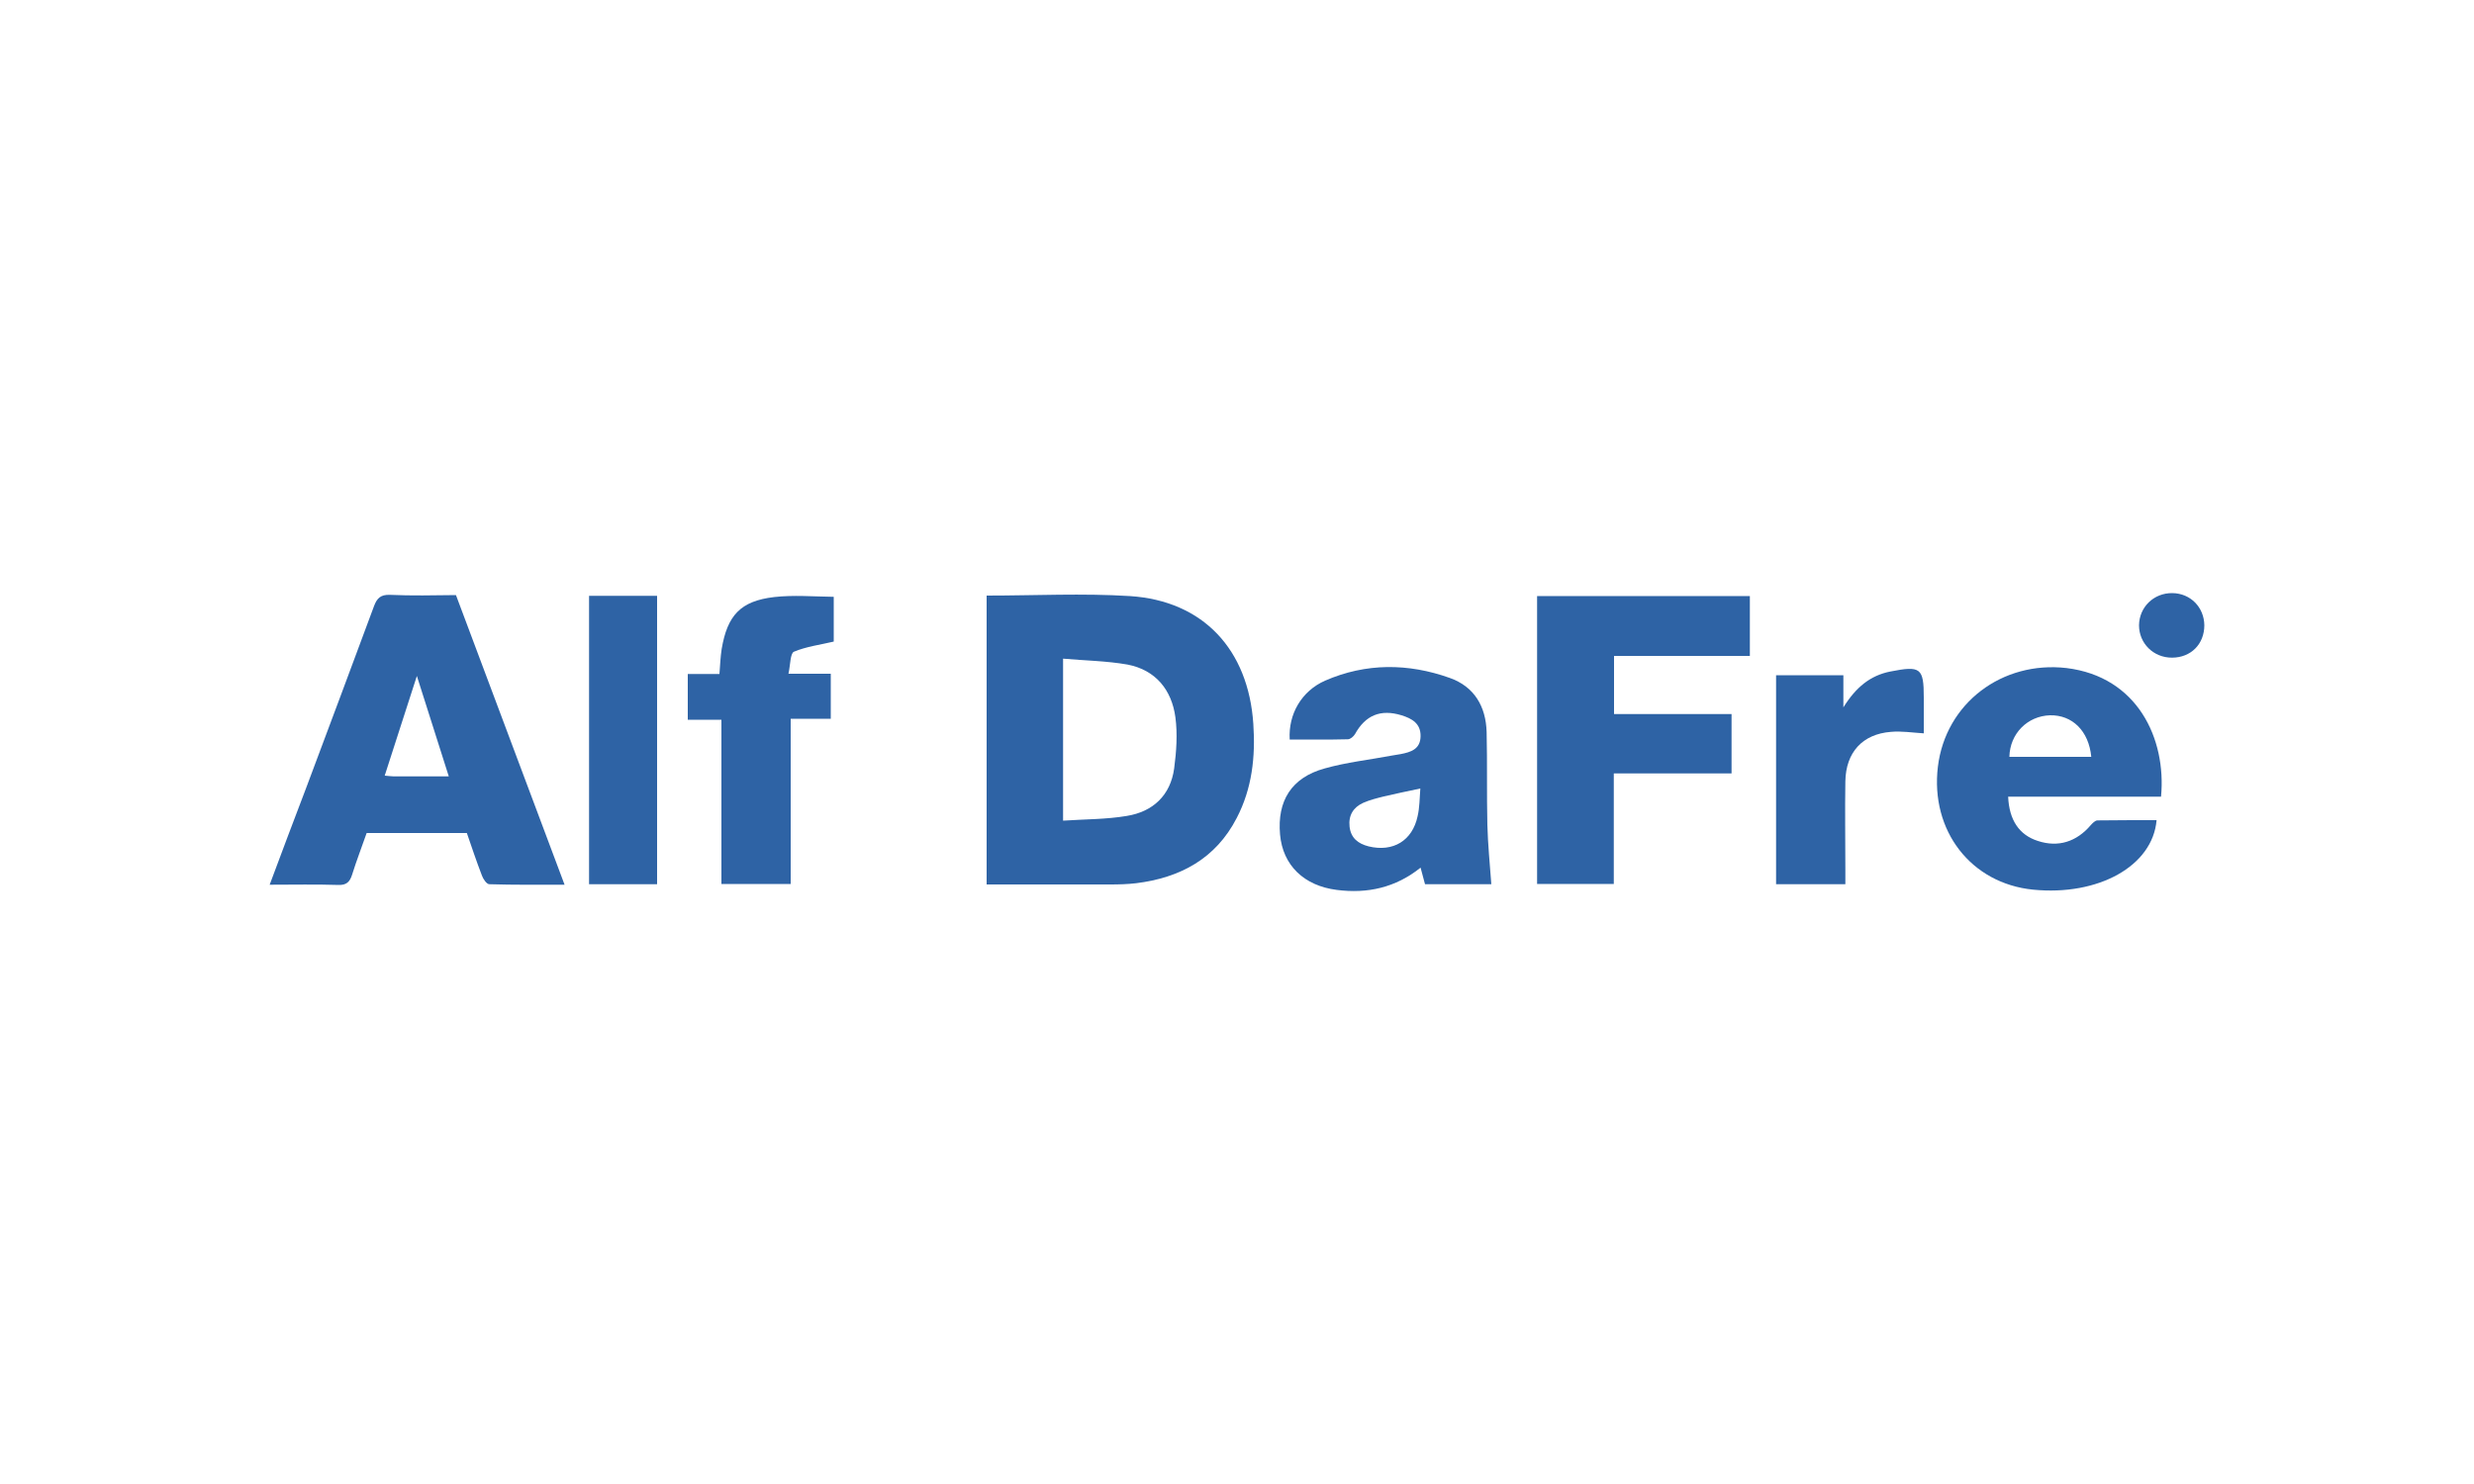
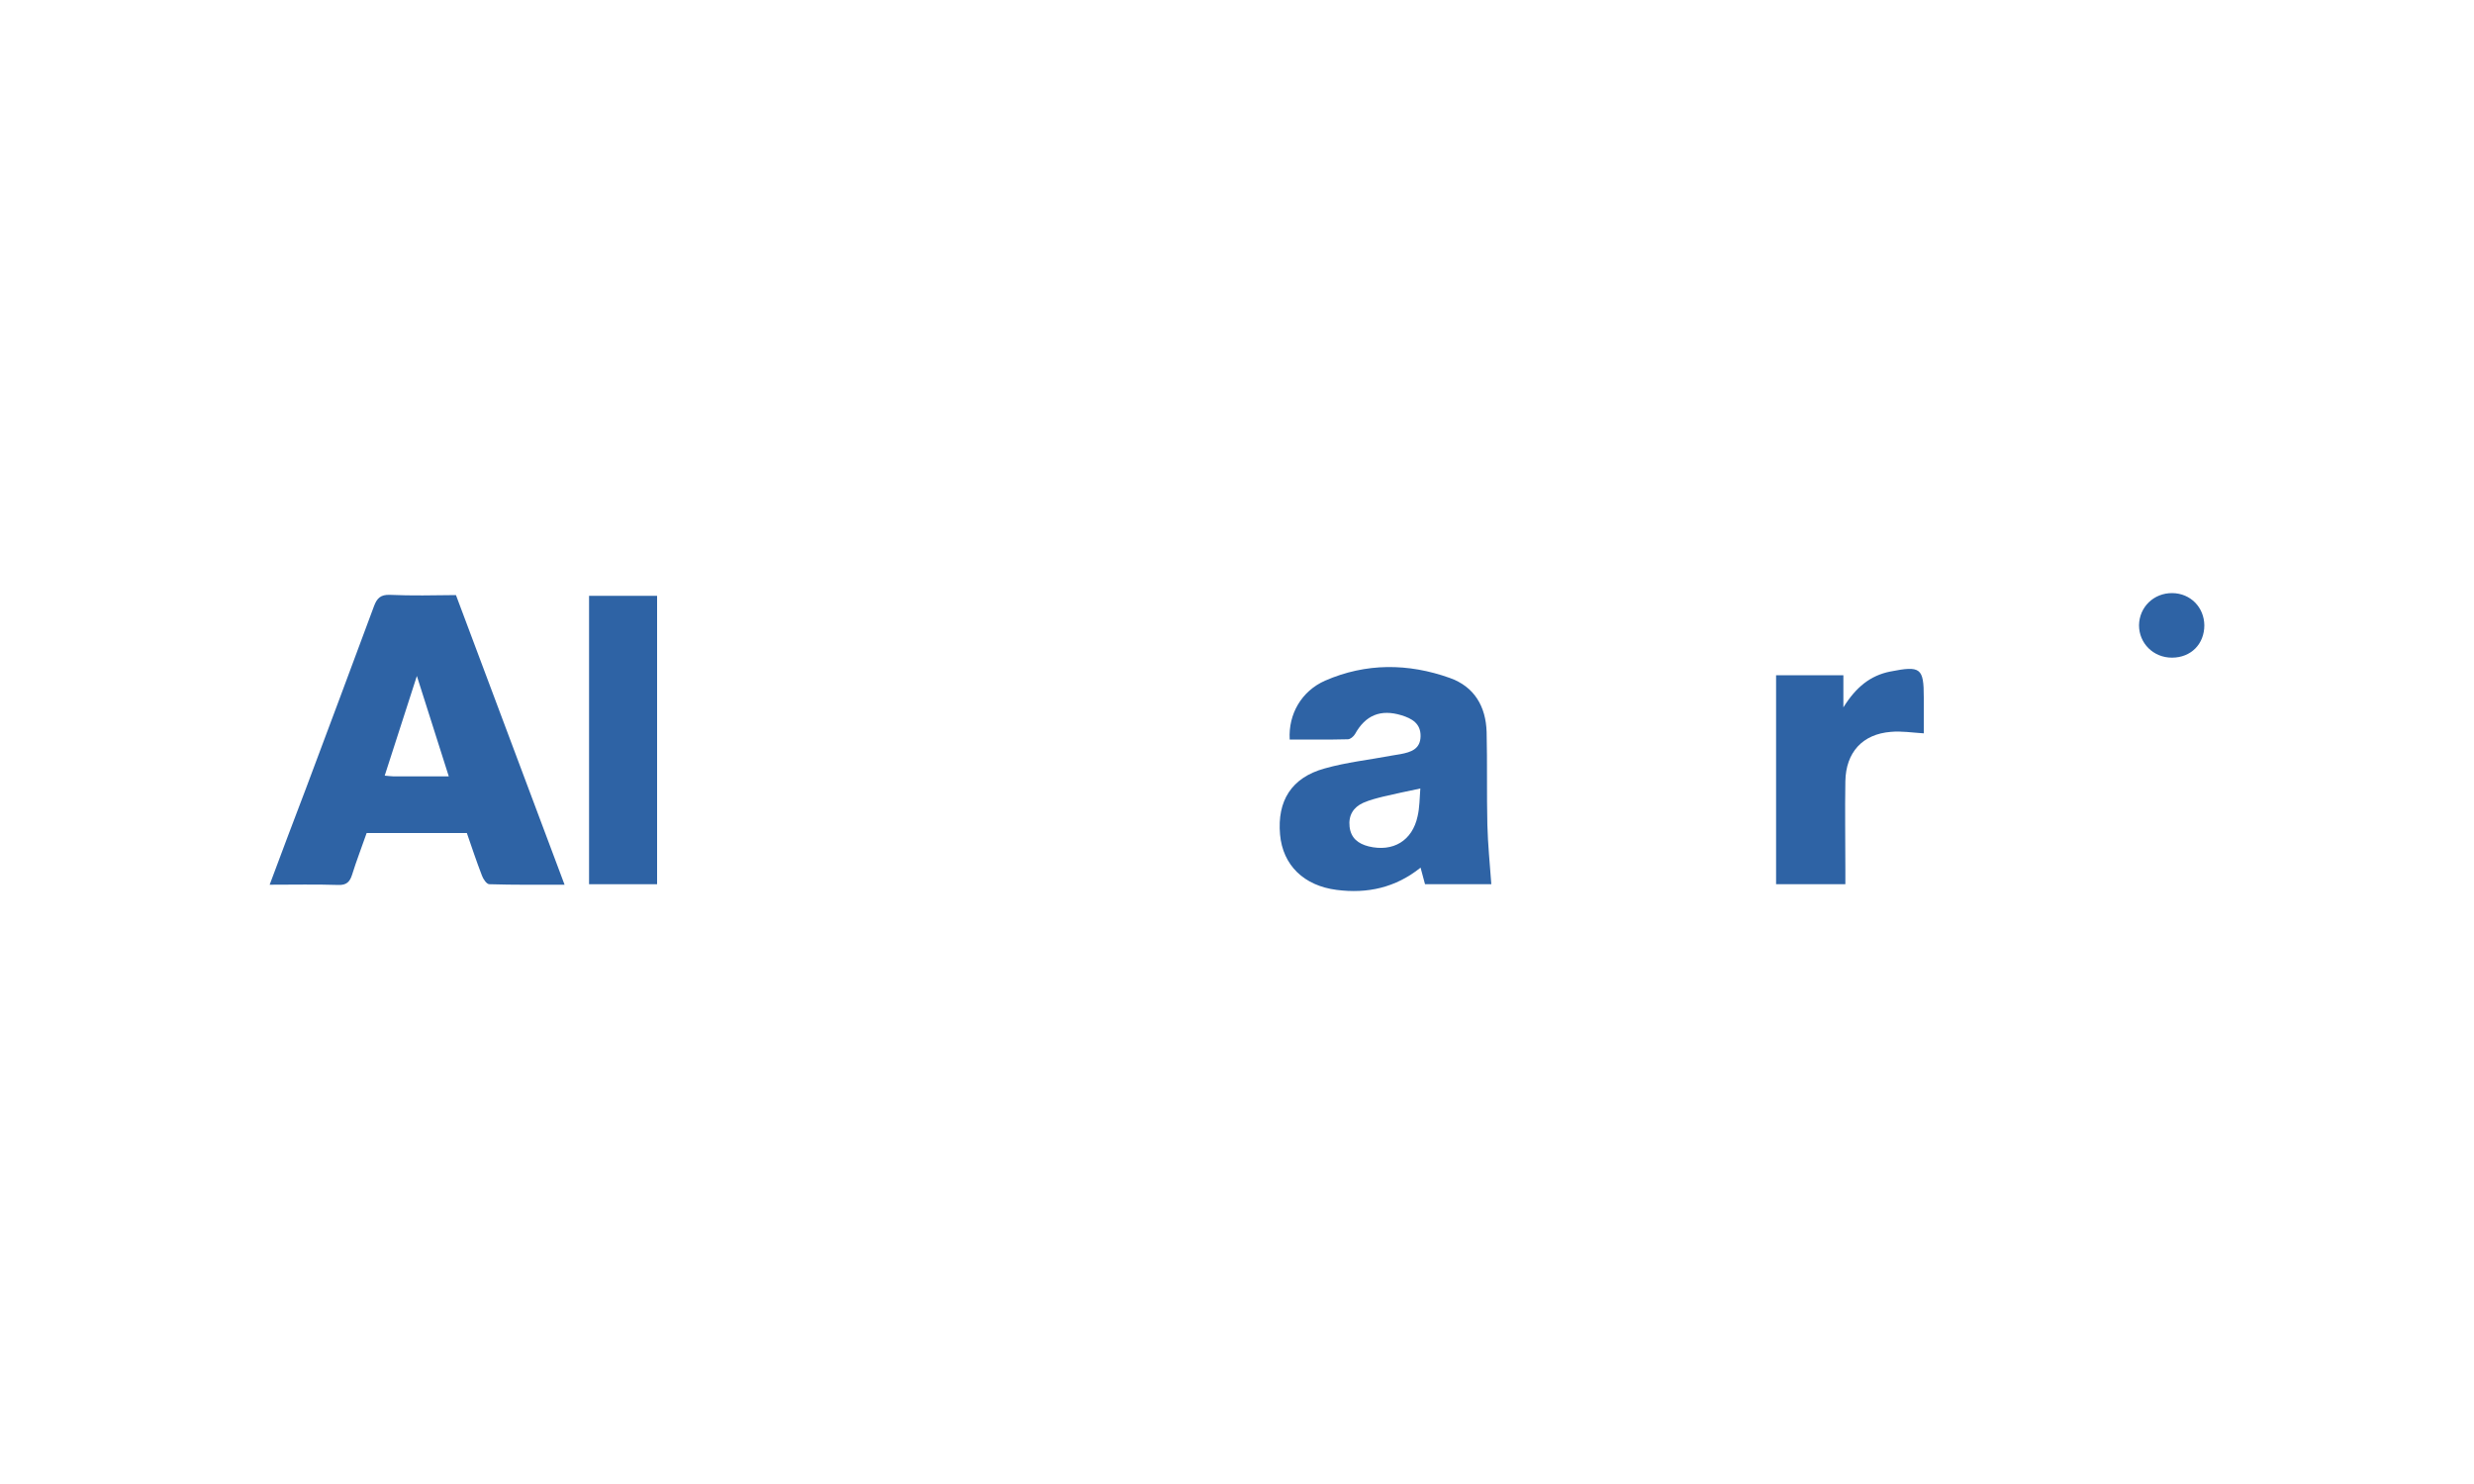
<svg xmlns="http://www.w3.org/2000/svg" version="1.1" id="a" x="0px" y="0px" viewBox="0 0 1000 600" style="enable-background:new 0 0 1000 600;" xml:space="preserve">
  <style type="text/css">
	.st0{fill:#2E63A5;}
</style>
-   <path class="st0" d="M398.8,240.8c19.6,0,38.8-1,57.9,0.2c29.6,1.9,47.9,21.6,49.9,51.7c0.9,13.2-0.5,26.1-6.7,38  c-8.5,16.5-22.9,24.2-40.7,26.4c-3.4,0.4-7,0.5-10.4,0.5c-16.5,0-33.1,0-50,0L398.8,240.8L398.8,240.8z M429.7,266.3v65.5  c8.8-0.6,17.4-0.5,25.7-1.9c10.6-1.7,17.7-8.3,19.2-19.2c0.9-6.8,1.4-13.9,0.5-20.7c-1.5-11.1-8-19.1-19.3-21.3  C447.3,267.2,438.6,267.1,429.7,266.3L429.7,266.3z" />
  <path class="st0" d="M184.3,240.6c14.6,38.9,29.1,77.6,43.9,117.1c-10.7,0-20.5,0.1-30.4-0.2c-1.1,0-2.5-2.1-3-3.5  c-2.2-5.7-4.1-11.4-6.1-17.2h-40.5c-1.9,5.5-4.1,11.1-5.9,16.9c-0.9,2.8-2.2,4.2-5.5,4.1c-9-0.3-18.1-0.1-27.8-0.1  c5-13.4,9.8-26.2,14.7-39c9.2-24.6,18.4-49.1,27.5-73.7c1.2-3.2,2.7-4.6,6.3-4.5C166.4,240.9,175.2,240.7,184.3,240.6L184.3,240.6z   M181.4,313.9c-4.3-13.6-8.4-26.4-12.9-40.6l-13,40.3c1.6,0.1,2.6,0.3,3.6,0.3C166.2,313.9,173.3,313.9,181.4,313.9L181.4,313.9z" />
-   <path class="st0" d="M699.9,312.7h-47.6v44.7h-31V241h86v24.2h-54.9v23.5h47.5L699.9,312.7L699.9,312.7z" />
  <path class="st0" d="M521.3,299c-0.6-10.3,4.8-19.6,14.3-23.8c16.5-7.2,33.6-7.1,50.4-1.1c9.9,3.5,14.6,11.5,14.9,21.9  c0.3,12.5,0,25,0.3,37.5c0.2,7.9,1,15.8,1.6,24H576c-0.5-2-1.1-4.2-1.8-6.7c-10.1,8.1-21.5,10.6-33.9,9c-13.3-1.7-21.8-10-22.9-22.4  c-1.2-13.6,4.6-23,18-26.7c8.8-2.5,18.1-3.5,27.1-5.2c1.2-0.2,2.4-0.4,3.6-0.6c4.2-0.8,8-2,8.1-7.2c0.1-5.2-3.5-7.2-7.7-8.5  c-8.5-2.6-14.6,0-18.8,7.6c-0.6,1-1.9,2.1-2.9,2.1C536.9,299.1,529.1,299,521.3,299L521.3,299z M574.1,318.8  c-5.6,1.2-10.1,2.1-14.7,3.2c-2.8,0.7-5.7,1.4-8.4,2.6c-4,1.8-6,5.1-5.5,9.6c0.5,4.6,3.4,6.9,7.7,8c9.9,2.4,17.7-2.3,19.8-12.2  C573.8,326.6,573.8,322.9,574.1,318.8L574.1,318.8z" />
-   <path class="st0" d="M873.5,322.1h-61.8c0.4,9.5,4.5,15.5,12,17.9c8.2,2.7,15.6,0.4,21.4-6.4c0.7-0.8,1.8-1.9,2.7-1.9  c8-0.1,15.9-0.1,23.9-0.1c-1.6,18.6-23.6,30.7-49.9,28.1c-25.1-2.5-41.6-23.8-38.5-49.7c3.1-25.7,26-42.9,52-39.9  C864,273.6,875.7,298.7,873.5,322.1L873.5,322.1z M845.3,306c-1-10.5-7.7-17-16.7-16.8c-9.1,0.3-16.2,7.4-16.4,16.8H845.3L845.3,306  z" />
-   <path class="st0" d="M337,241.3v18.1c-5.5,1.3-11.1,2-16.1,4.1c-1.5,0.7-1.4,5.2-2.2,8.9h17.1v18.2h-16.2v66.8h-28V291H278v-18.5  h12.8c0.3-3.7,0.4-6.9,0.9-10.1c2.3-13.6,7.6-19.4,21.2-21C320.8,240.5,328.8,241.2,337,241.3L337,241.3z" />
  <path class="st0" d="M238.1,240.9h27.5v116.6h-27.5V240.9L238.1,240.9z" />
  <path class="st0" d="M745.9,357.5h-28V273h27.2V286c5.1-8.2,10.9-12.9,19-14.5c12.2-2.4,13.5-1.5,13.5,10.5v14.5  c-4.8-0.3-9.1-1-13.3-0.6c-11.5,0.9-18.2,8.3-18.4,20c-0.2,11.8,0,23.6,0,35.5C745.9,353.2,745.9,355.1,745.9,357.5L745.9,357.5z" />
  <path class="st0" d="M877.9,265.9c-7.5,0-13.3-5.8-13.3-13.1c0.1-7.4,6-13.1,13.5-13c7.3,0.1,12.8,5.7,12.9,13  C891,260.4,885.6,265.9,877.9,265.9L877.9,265.9z" />
</svg>